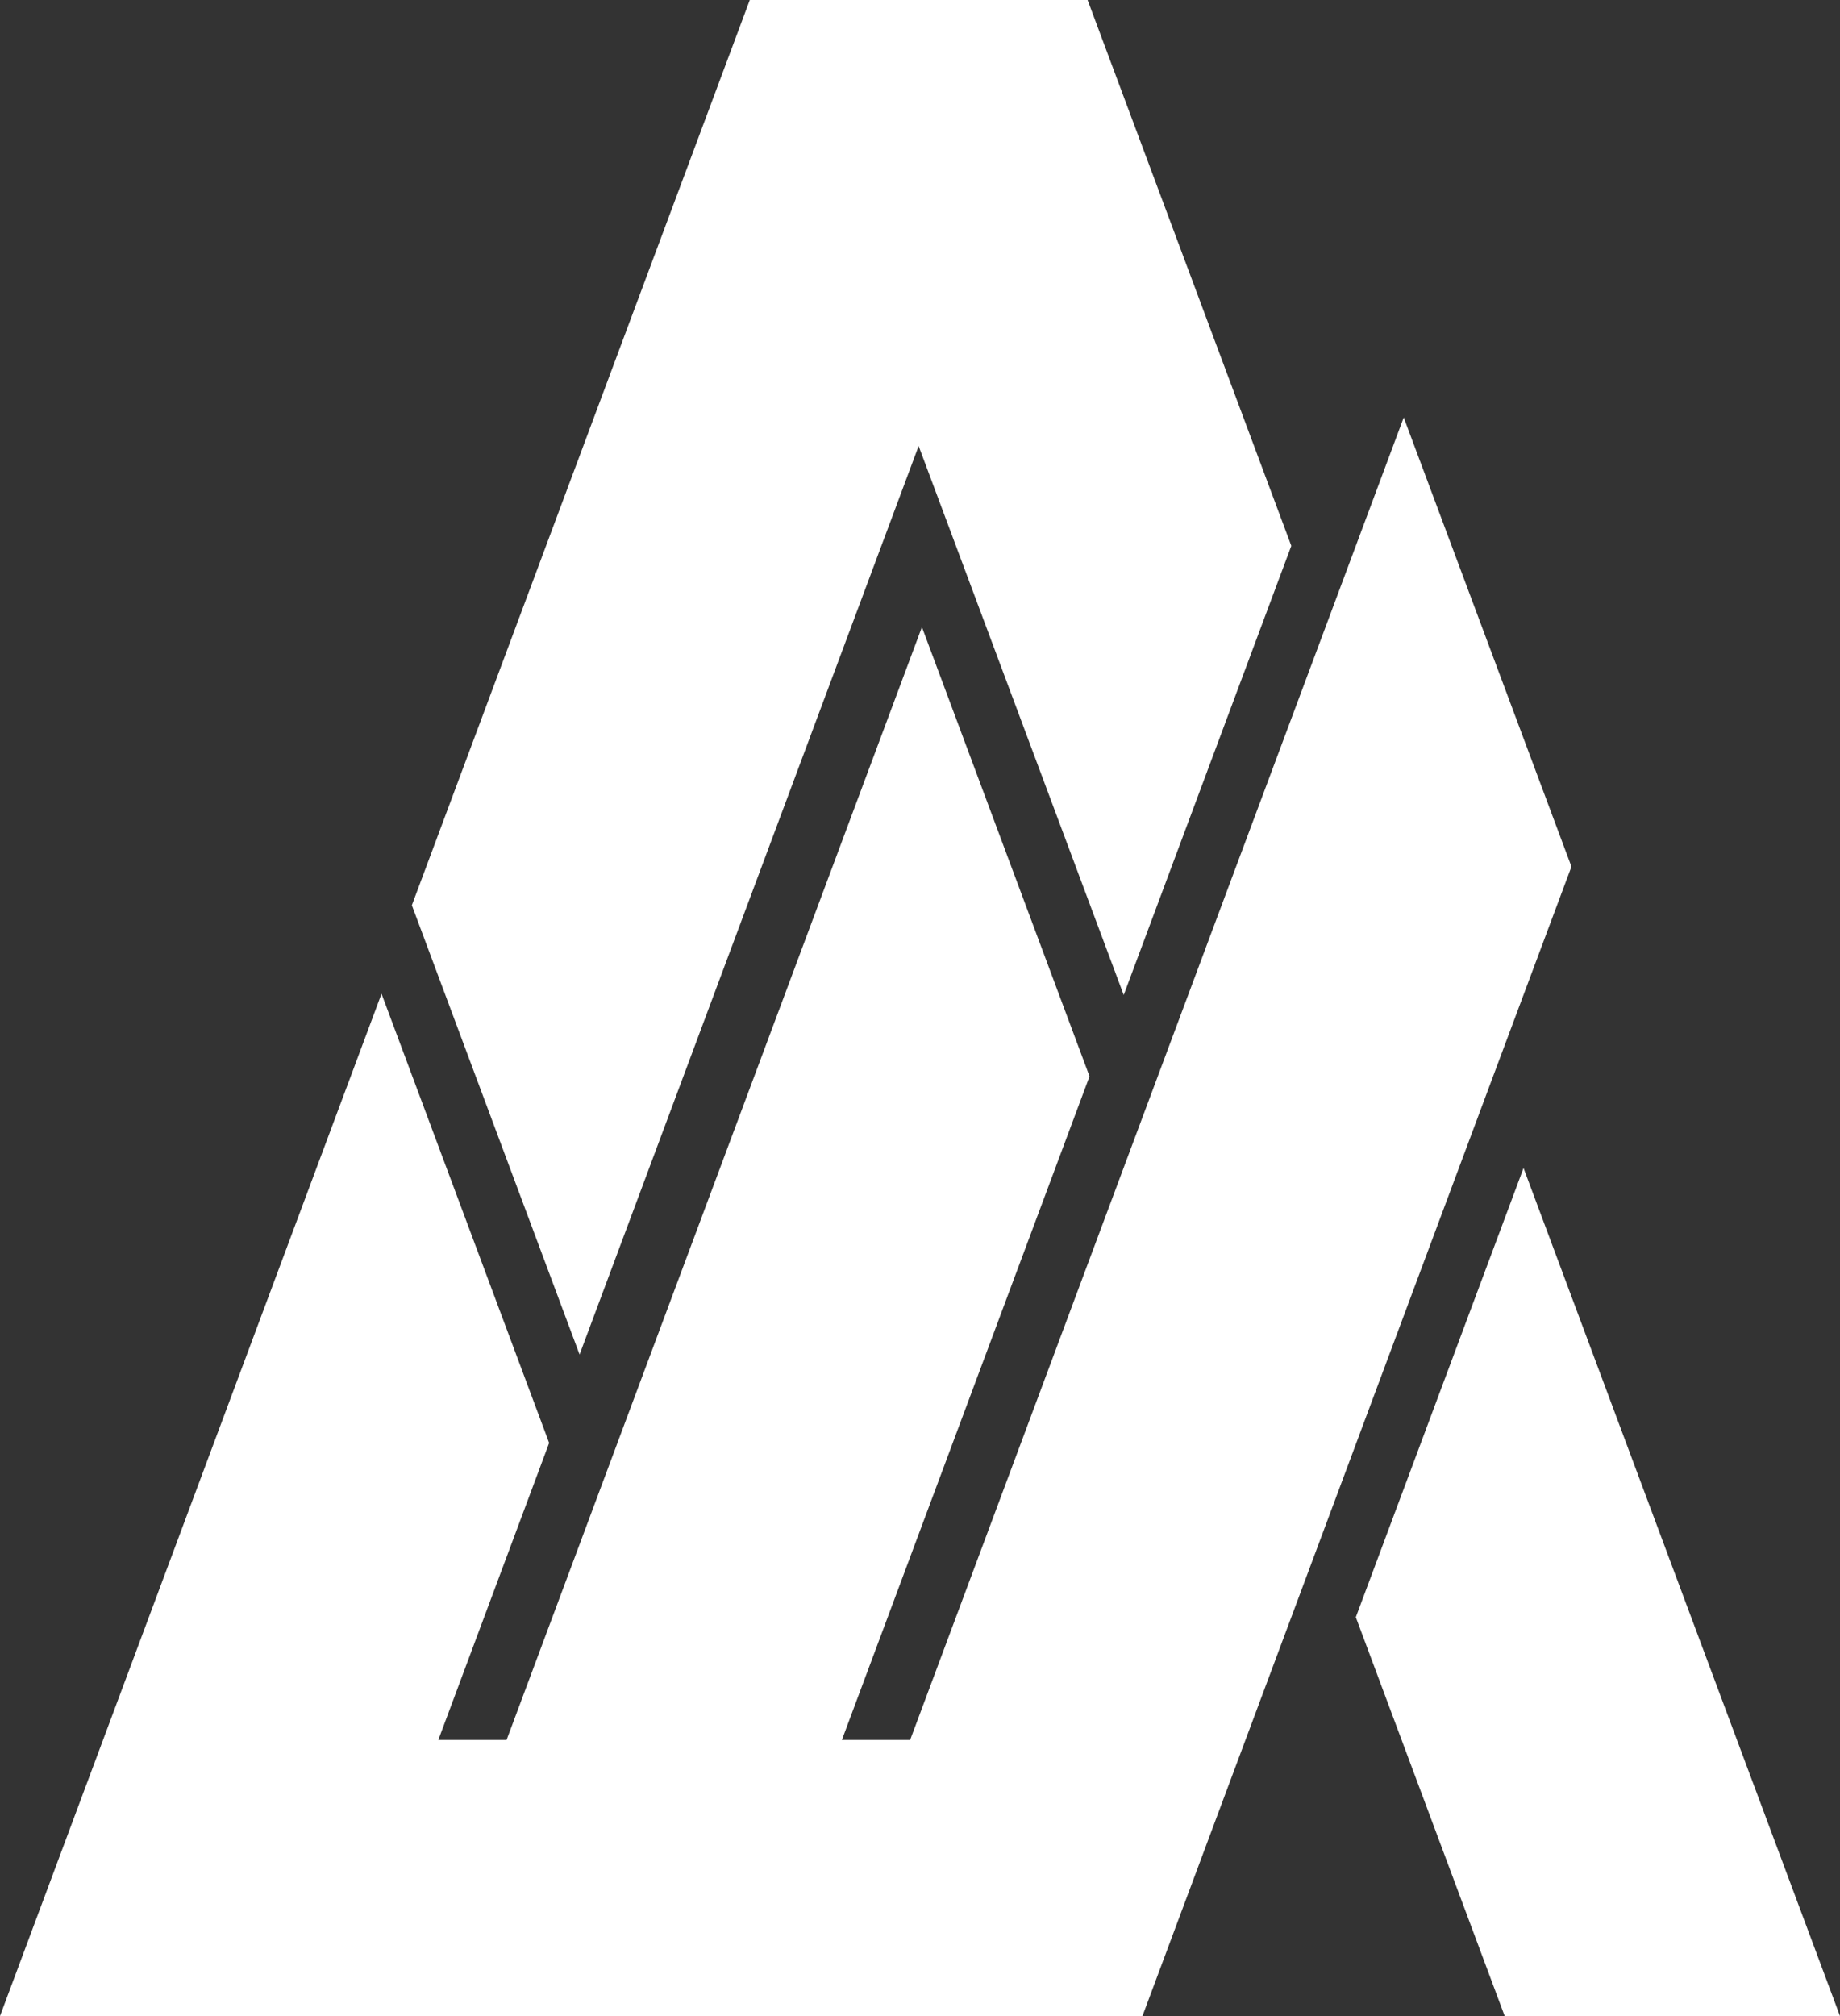
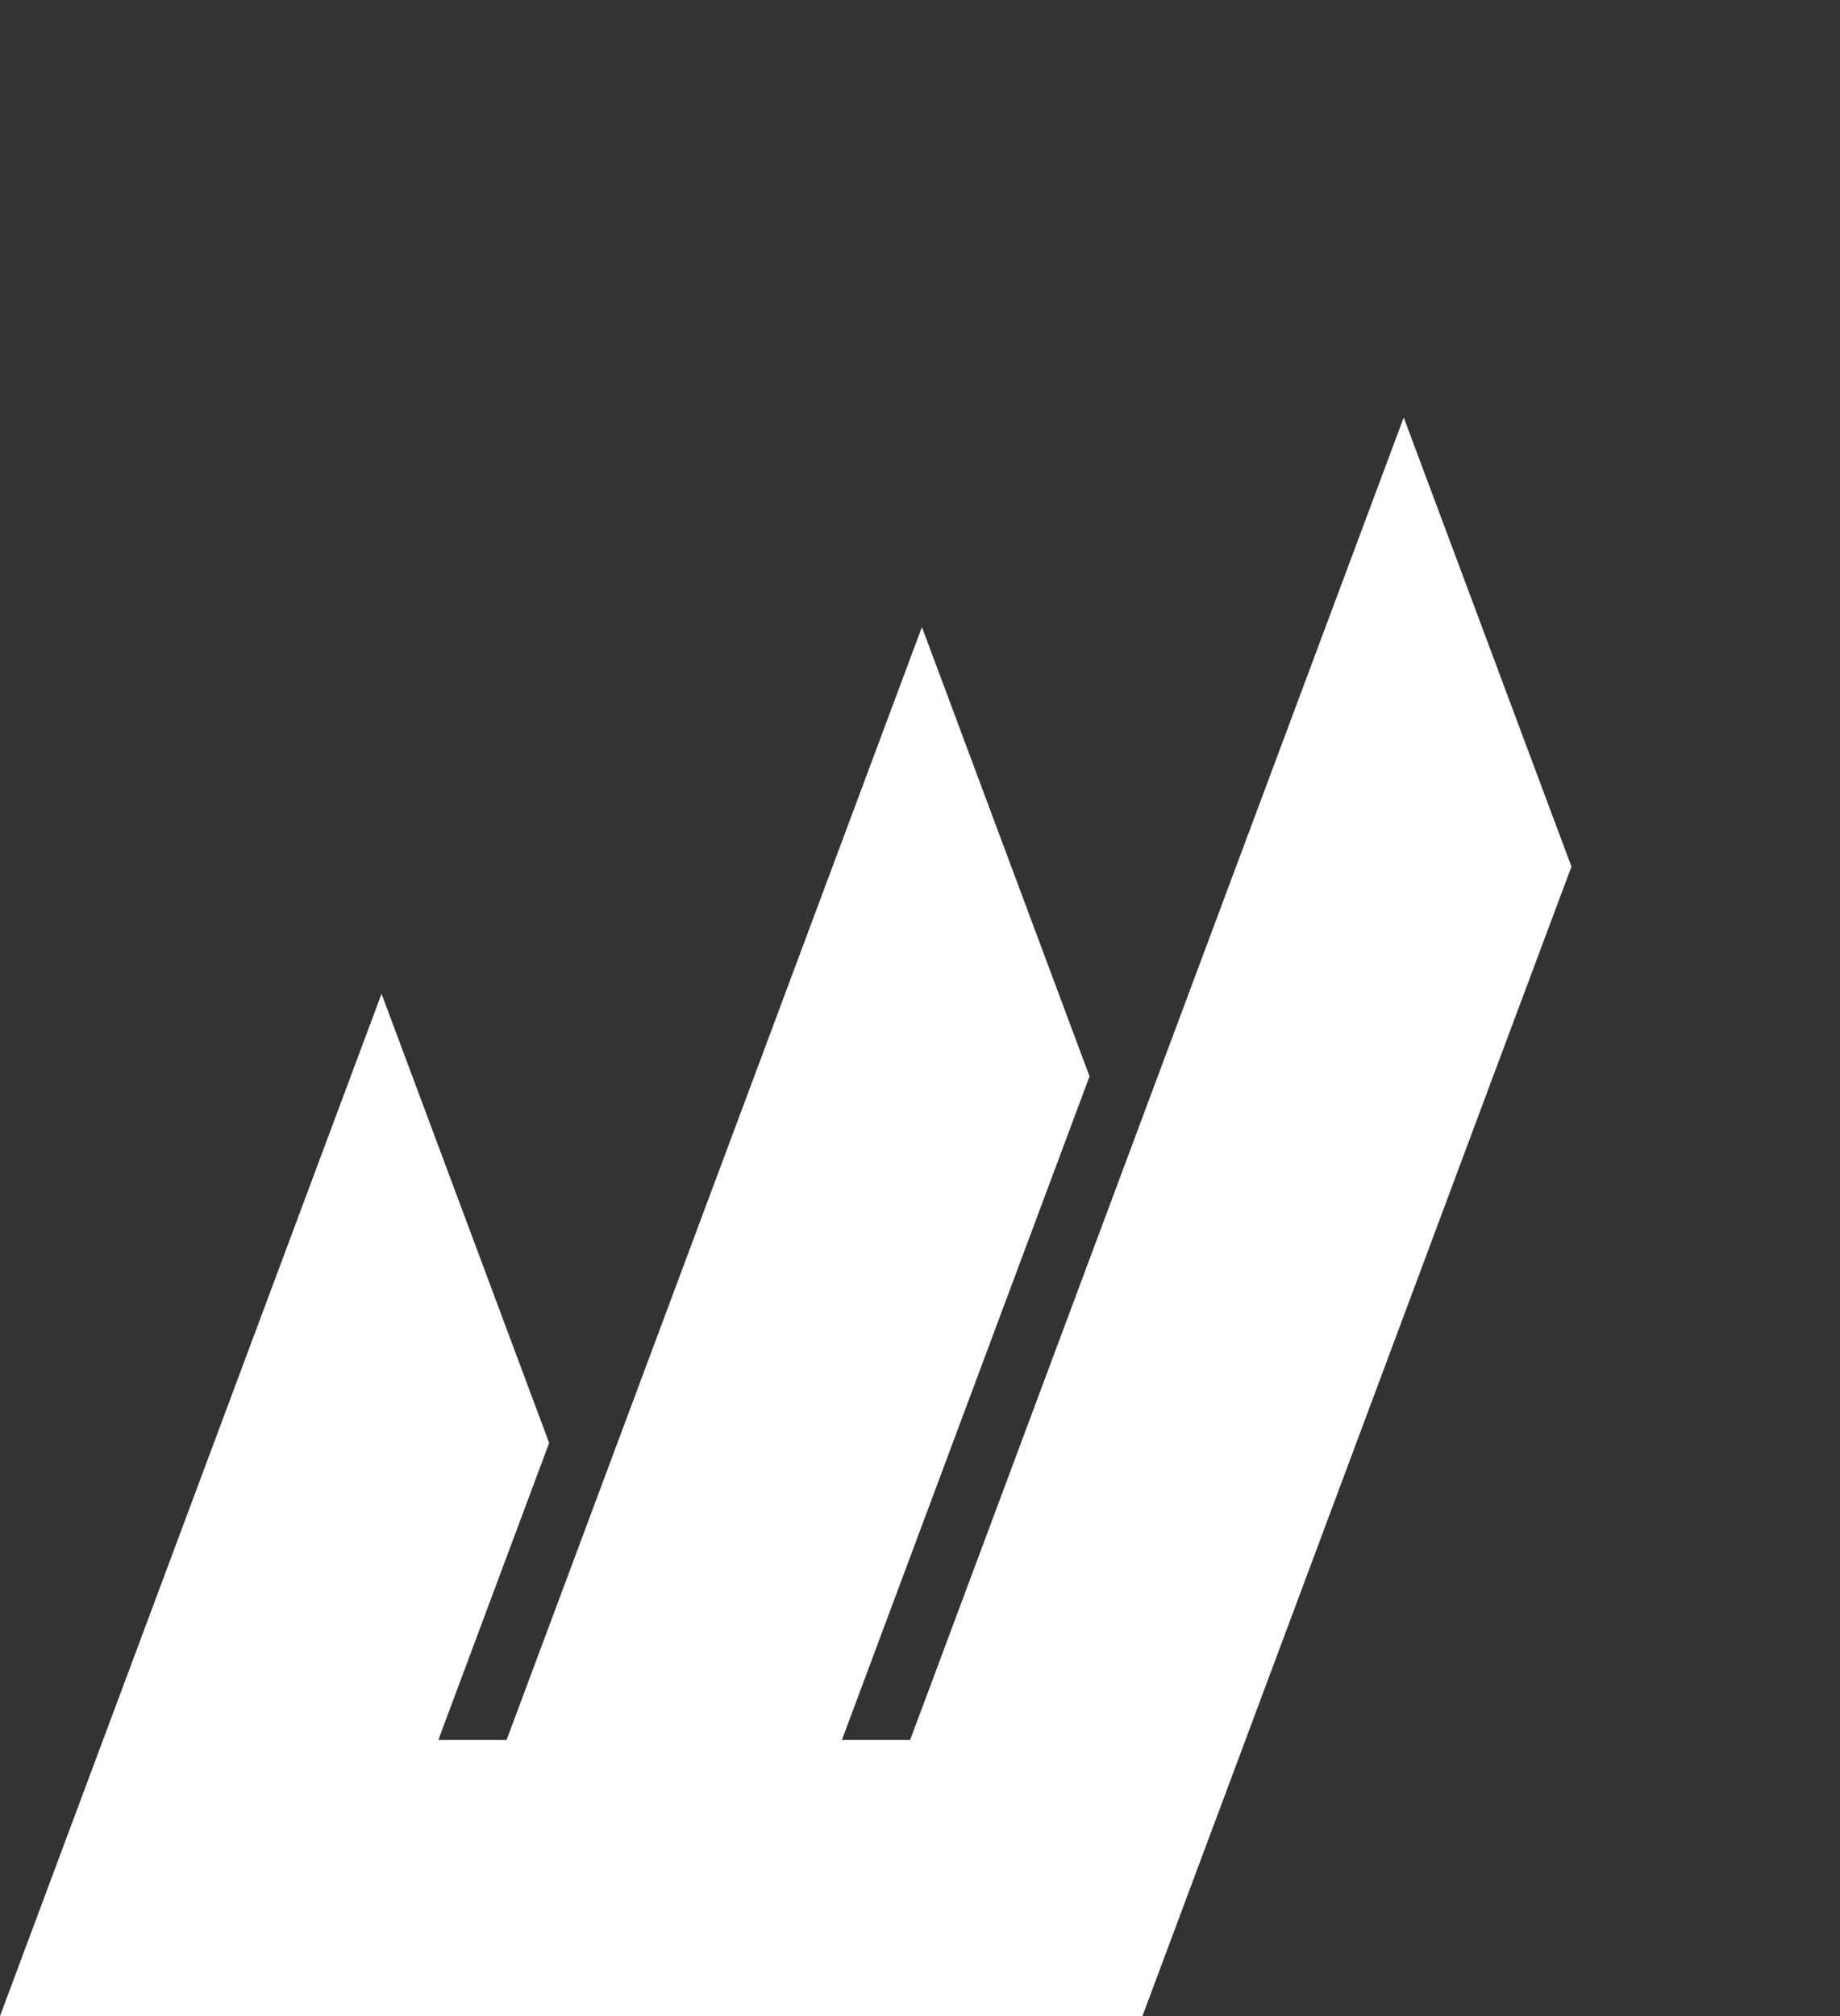
<svg xmlns="http://www.w3.org/2000/svg" id="Layer_2" data-name="Layer 2" viewBox="0 0 162.04 177.47">
  <rect x="0" y="0" width="162.04" height="177.47" fill="#333333" stroke="none" />
  <defs>
    <style>      .cls-1 {        fill: #fff;      }    </style>
  </defs>
  <g id="Layer_1-2" data-name="Layer 1">
-     <polygon class="cls-1" points="113.72 48.05 98.96 87.59 80.9 39.26 51.04 119.24 36.27 79.69 66.03 0 95.78 0 113.72 48.05" />
-     <polygon class="cls-1" points="162.04 177.47 132.51 177.47 119.4 142.36 134.17 102.82 162.04 177.47" />
    <polygon class="cls-1" points="123.62 36.75 116.56 55.66 101.79 95.2 80.15 153.17 74.14 153.17 95.95 94.75 81.19 55.2 44.61 153.17 38.6 153.17 48.36 127.02 33.6 87.48 0 177.47 16.87 177.47 29.53 177.47 35.54 177.47 65.07 177.47 71.08 177.47 99.34 177.47 100.61 177.47 116.56 134.75 131.32 95.2 138.39 76.29 123.62 36.75" />
  </g>
</svg>